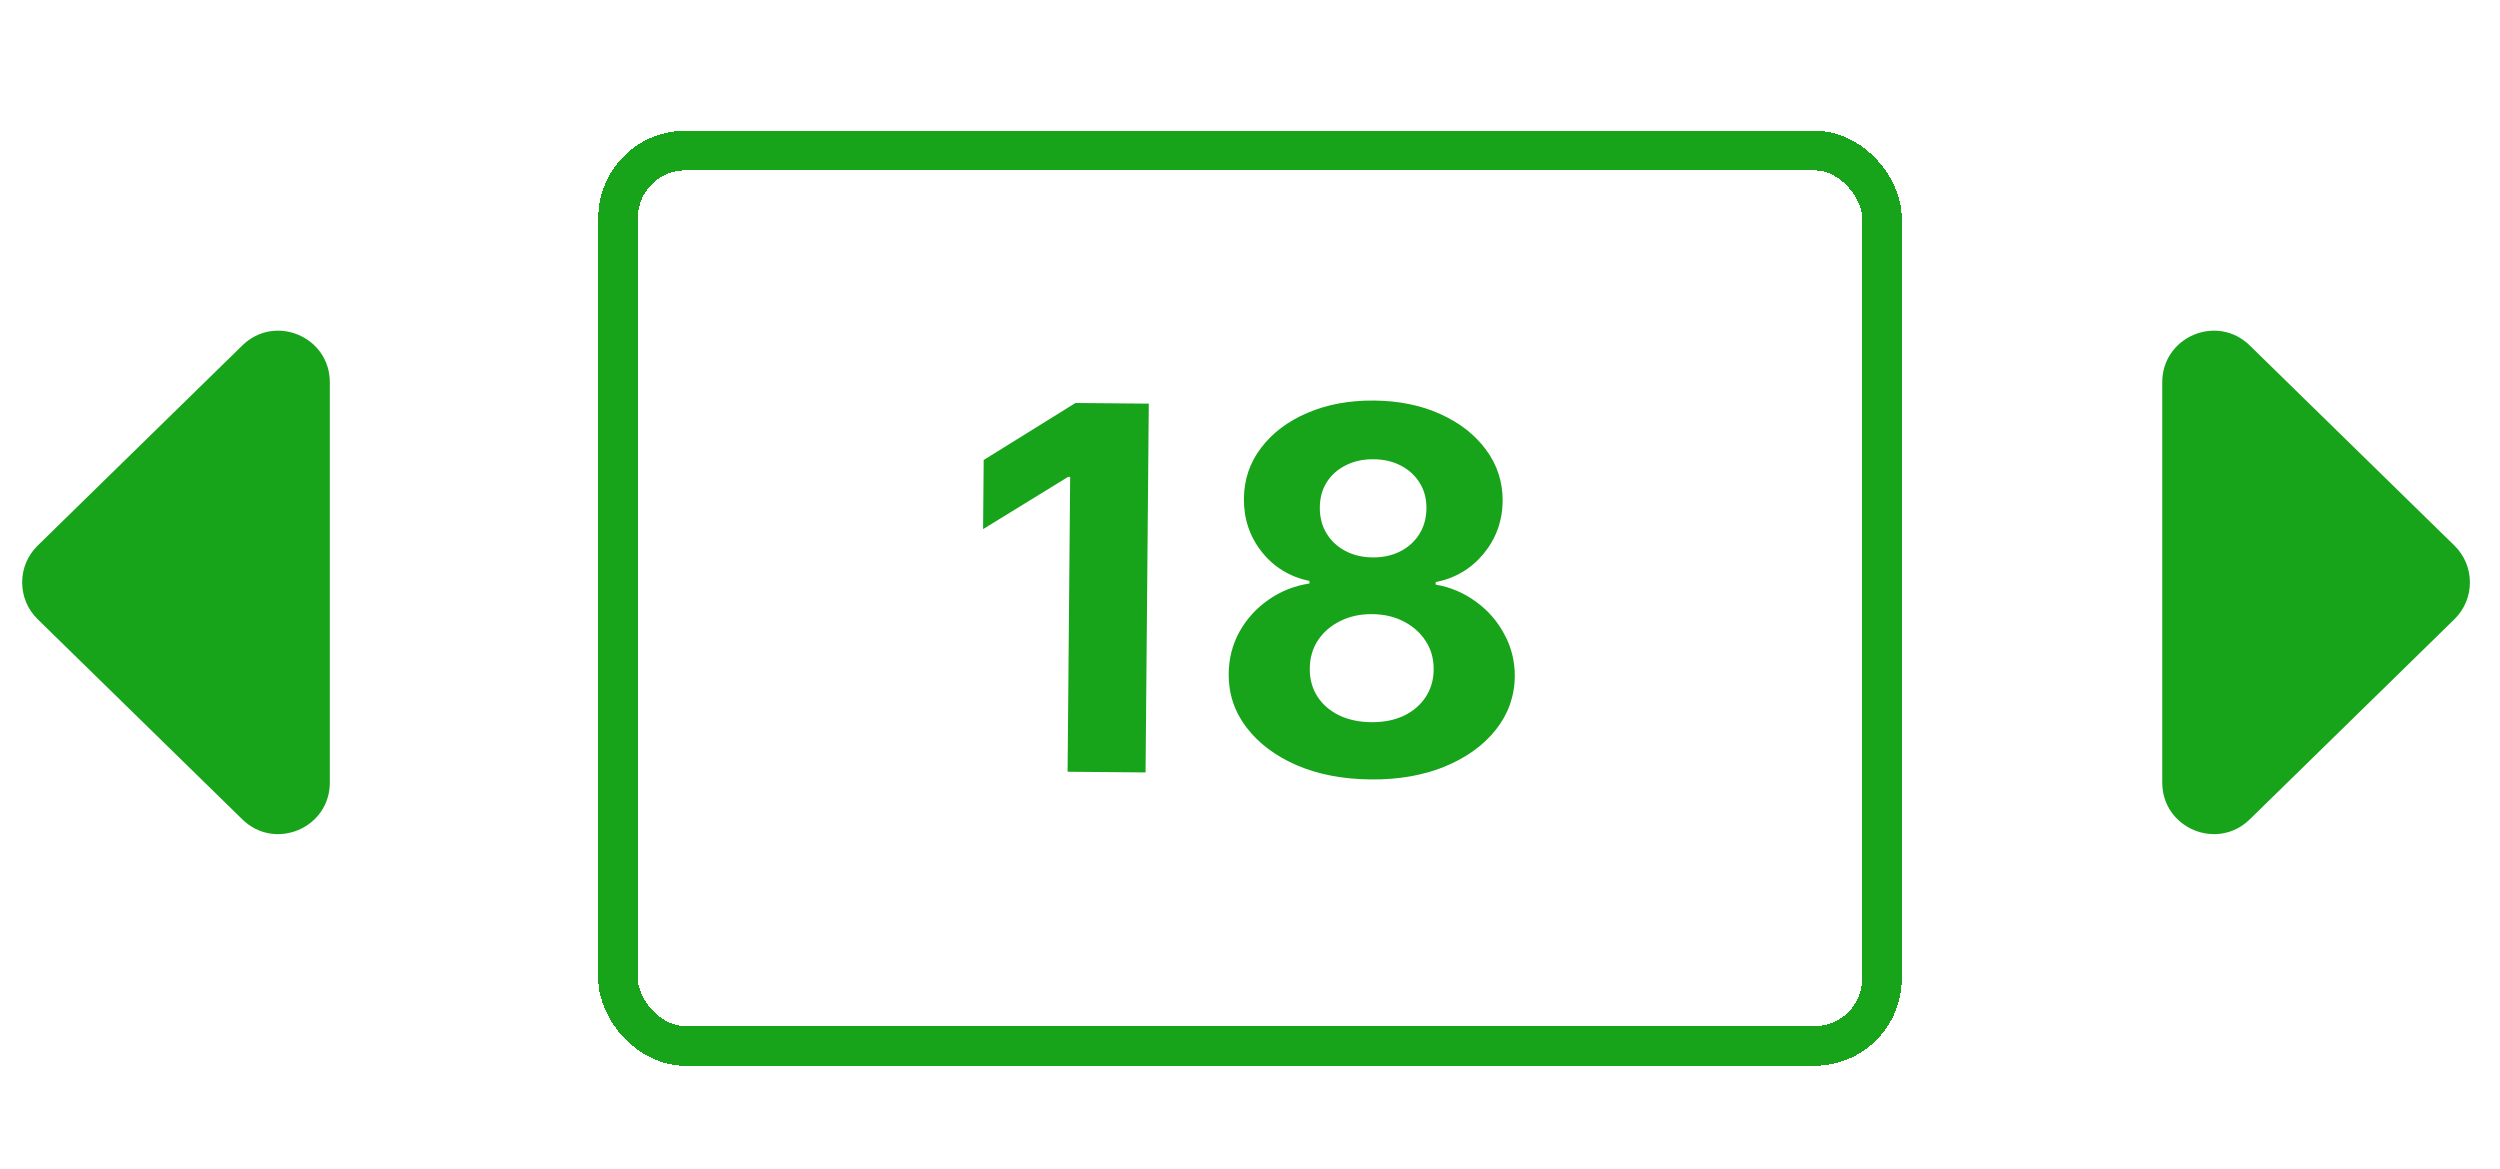
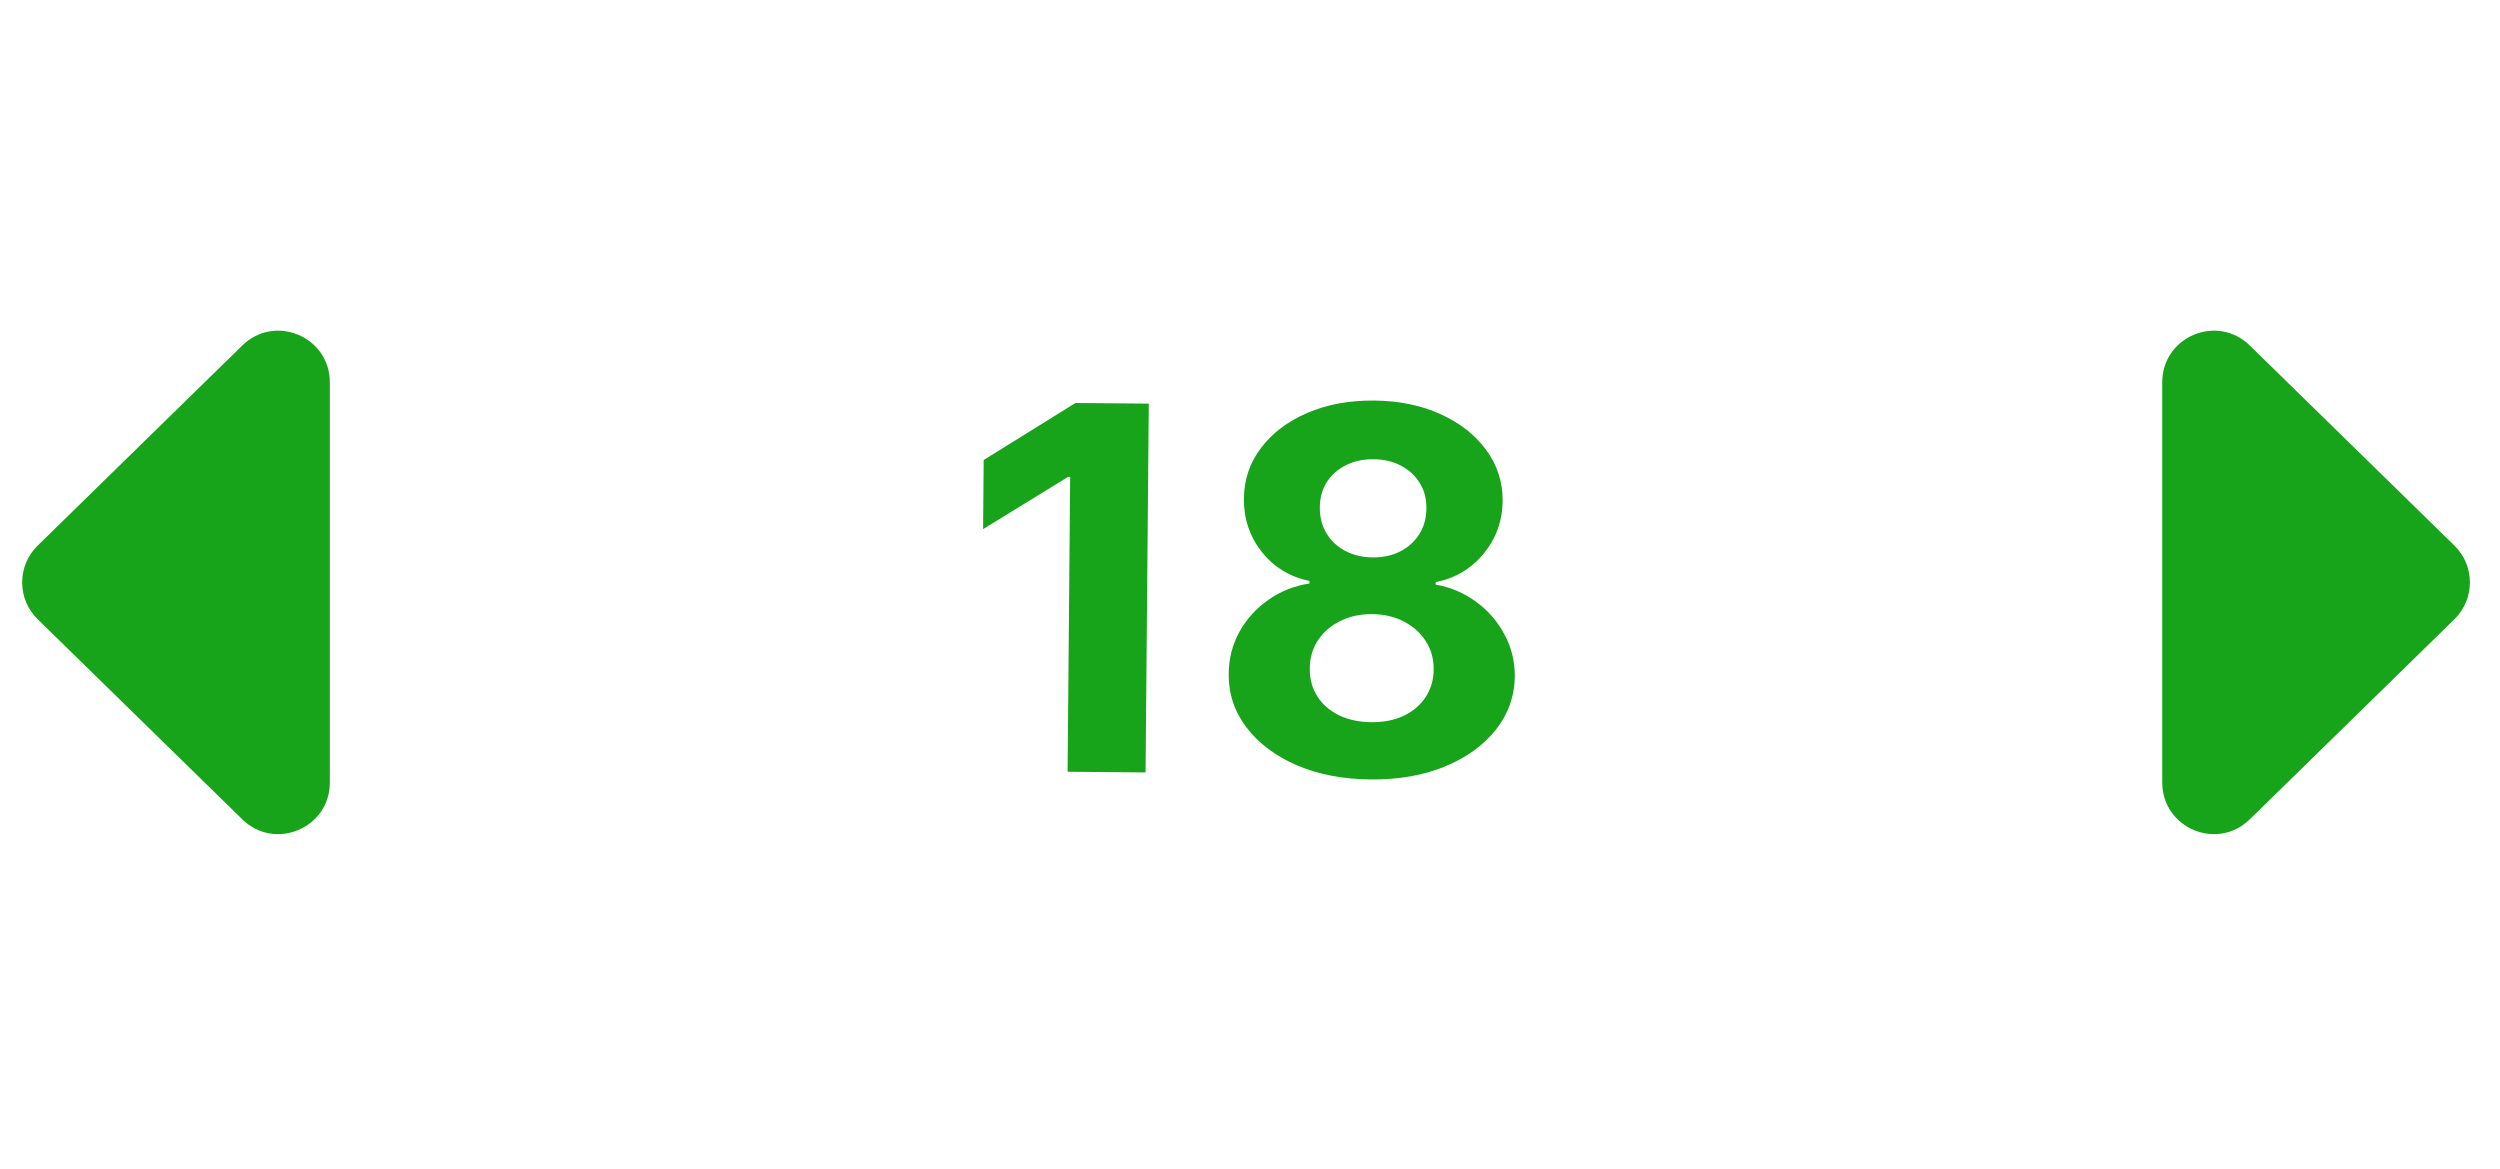
<svg xmlns="http://www.w3.org/2000/svg" width="631" height="295" viewBox="0 0 631 295" fill="none">
  <g filter="url(#filter0_d_102_212)">
-     <rect x="156" y="34" width="319" height="226" rx="17" stroke="url(#paint0_linear_102_212)" stroke-width="10" shape-rendering="crispEdges" />
-   </g>
+     </g>
  <path d="M289.953 101.876L289.141 194.963L269.459 194.791L270.109 120.385L269.563 120.38L248.129 133.557L248.282 116.104L271.454 101.714L289.953 101.876ZM345.98 196.732C338.98 196.671 332.763 195.48 327.328 193.16C321.924 190.81 317.694 187.636 314.638 183.64C311.582 179.643 310.076 175.13 310.12 170.1C310.154 166.221 311.063 162.668 312.849 159.441C314.666 156.184 317.113 153.494 320.193 151.369C323.272 149.214 326.708 147.85 330.501 147.277L330.507 146.64C325.546 145.597 321.537 143.153 318.48 139.308C315.422 135.433 313.916 130.95 313.96 125.859C314.002 121.041 315.449 116.765 318.3 113.033C321.151 109.269 325.04 106.334 329.968 104.225C334.926 102.086 340.542 101.044 346.814 101.099C353.087 101.154 358.668 102.294 363.558 104.518C368.478 106.743 372.33 109.762 375.115 113.574C377.901 117.356 379.288 121.641 379.276 126.429C379.201 131.55 377.586 136.005 374.432 139.796C371.278 143.587 367.257 145.961 362.369 146.918L362.364 147.555C366.086 148.193 369.452 149.617 372.463 151.825C375.505 154.003 377.906 156.736 379.665 160.024C381.455 163.283 382.348 166.851 382.344 170.73C382.27 175.76 380.67 180.246 377.545 184.189C374.419 188.131 370.119 191.23 364.645 193.486C359.201 195.711 352.979 196.793 345.98 196.732ZM346.106 182.278C349.227 182.305 351.959 181.768 354.302 180.668C356.645 179.536 358.477 177.977 359.797 175.988C361.148 173.969 361.835 171.642 361.858 169.006C361.882 166.309 361.221 163.924 359.875 161.852C358.53 159.749 356.696 158.097 354.373 156.895C352.05 155.662 349.374 155.033 346.344 155.006C343.344 154.98 340.657 155.563 338.283 156.754C335.909 157.915 334.031 159.535 332.649 161.614C331.298 163.663 330.61 166.036 330.587 168.733C330.564 171.369 331.195 173.708 332.48 175.75C333.766 177.761 335.585 179.353 337.939 180.525C340.293 181.667 343.015 182.251 346.106 182.278ZM346.469 140.689C349.075 140.711 351.397 140.201 353.437 139.158C355.476 138.116 357.08 136.66 358.248 134.791C359.416 132.922 360.01 130.761 360.032 128.306C360.053 125.882 359.496 123.756 358.36 121.928C357.225 120.07 355.662 118.616 353.671 117.569C351.68 116.491 349.351 115.94 346.685 115.917C344.049 115.894 341.711 116.404 339.671 117.447C337.632 118.459 336.029 119.885 334.861 121.723C333.724 123.531 333.145 125.647 333.124 128.072C333.102 130.526 333.659 132.698 334.794 134.586C335.929 136.475 337.507 137.959 339.528 139.037C341.549 140.115 343.863 140.666 346.469 140.689Z" fill="url(#paint1_linear_102_212)" />
  <path d="M9.505 156.295C4.29 151.195 4.29 142.805 9.505 137.705L61.161 87.193C69.392 79.145 83.25 84.976 83.25 96.488L83.25 197.512C83.25 209.024 69.392 214.855 61.161 206.807L9.505 156.295Z" fill="url(#paint2_linear_102_212)" />
  <path d="M619.495 156.295C624.71 151.195 624.71 142.805 619.495 137.705L567.839 87.193C559.608 79.145 545.75 84.976 545.75 96.488V197.512C545.75 209.024 559.608 214.855 567.839 206.807L619.495 156.295Z" fill="url(#paint3_linear_102_212)" />
  <defs>
    <filter id="filter0_d_102_212" x="126" y="8" width="379" height="286" filterUnits="userSpaceOnUse" color-interpolation-filters="sRGB">
      <feFlood flood-opacity="0" result="BackgroundImageFix" />
      <feColorMatrix in="SourceAlpha" type="matrix" values="0 0 0 0 0 0 0 0 0 0 0 0 0 0 0 0 0 0 127 0" result="hardAlpha" />
      <feOffset dy="4" />
      <feGaussianBlur stdDeviation="12.5" />
      <feComposite in2="hardAlpha" operator="out" />
      <feColorMatrix type="matrix" values="0 0 0 0 0.094 0 0 0 0 0.643 0 0 0 0 0.102 0 0 0 1 0" />
      <feBlend mode="normal" in2="BackgroundImageFix" result="effect1_dropShadow_102_212" />
      <feBlend mode="normal" in="SourceGraphic" in2="effect1_dropShadow_102_212" result="shape" />
    </filter>
    <linearGradient id="paint0_linear_102_212" x1="87.541" y1="-18.558" x2="275.048" y2="394.367" gradientUnits="userSpaceOnUse">
      <stop stop-color="#18A41A" />
    </linearGradient>
    <linearGradient id="paint1_linear_102_212" x1="315.801" y1="71.191" x2="314.48" y2="222.61" gradientUnits="userSpaceOnUse">
      <stop stop-color="#18A41A" />
    </linearGradient>
    <linearGradient id="paint2_linear_102_212" x1="-22" y1="184" x2="77.5" y2="115.5" gradientUnits="userSpaceOnUse">
      <stop stop-color="#18A41A" />
    </linearGradient>
    <linearGradient id="paint3_linear_102_212" x1="651" y1="184" x2="551.5" y2="115.5" gradientUnits="userSpaceOnUse">
      <stop stop-color="#18A41A" />
    </linearGradient>
  </defs>
</svg>